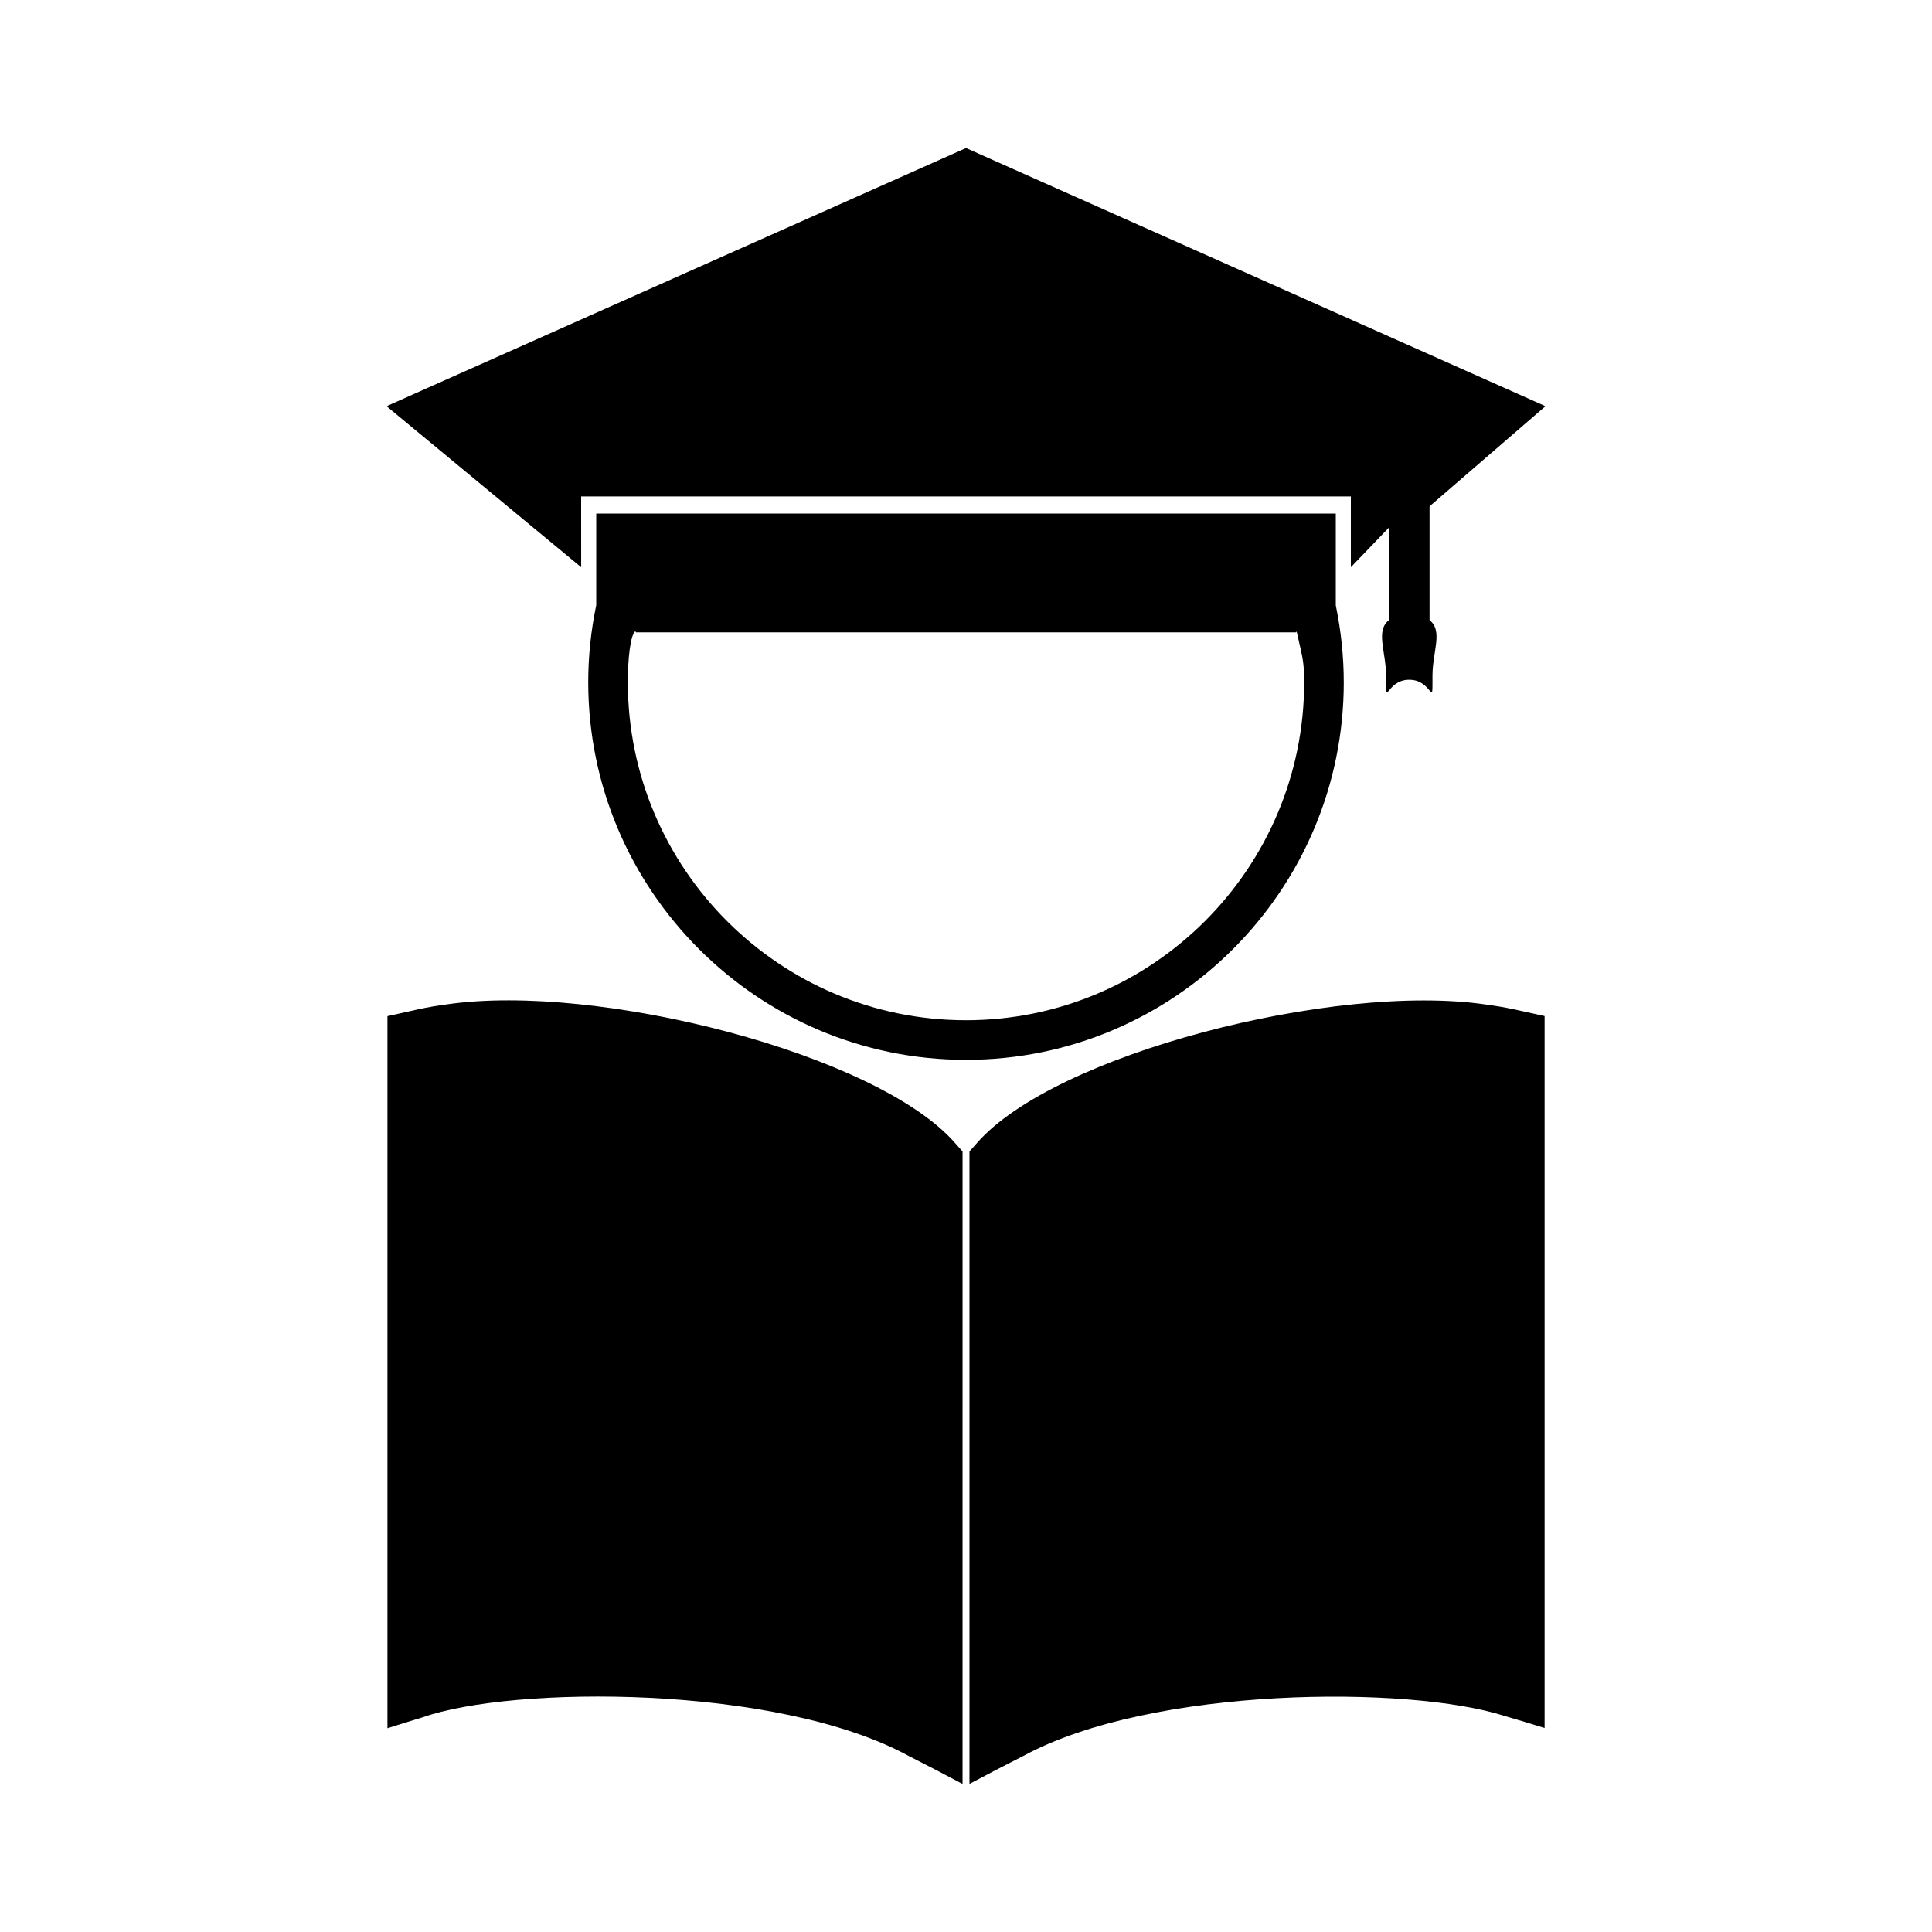
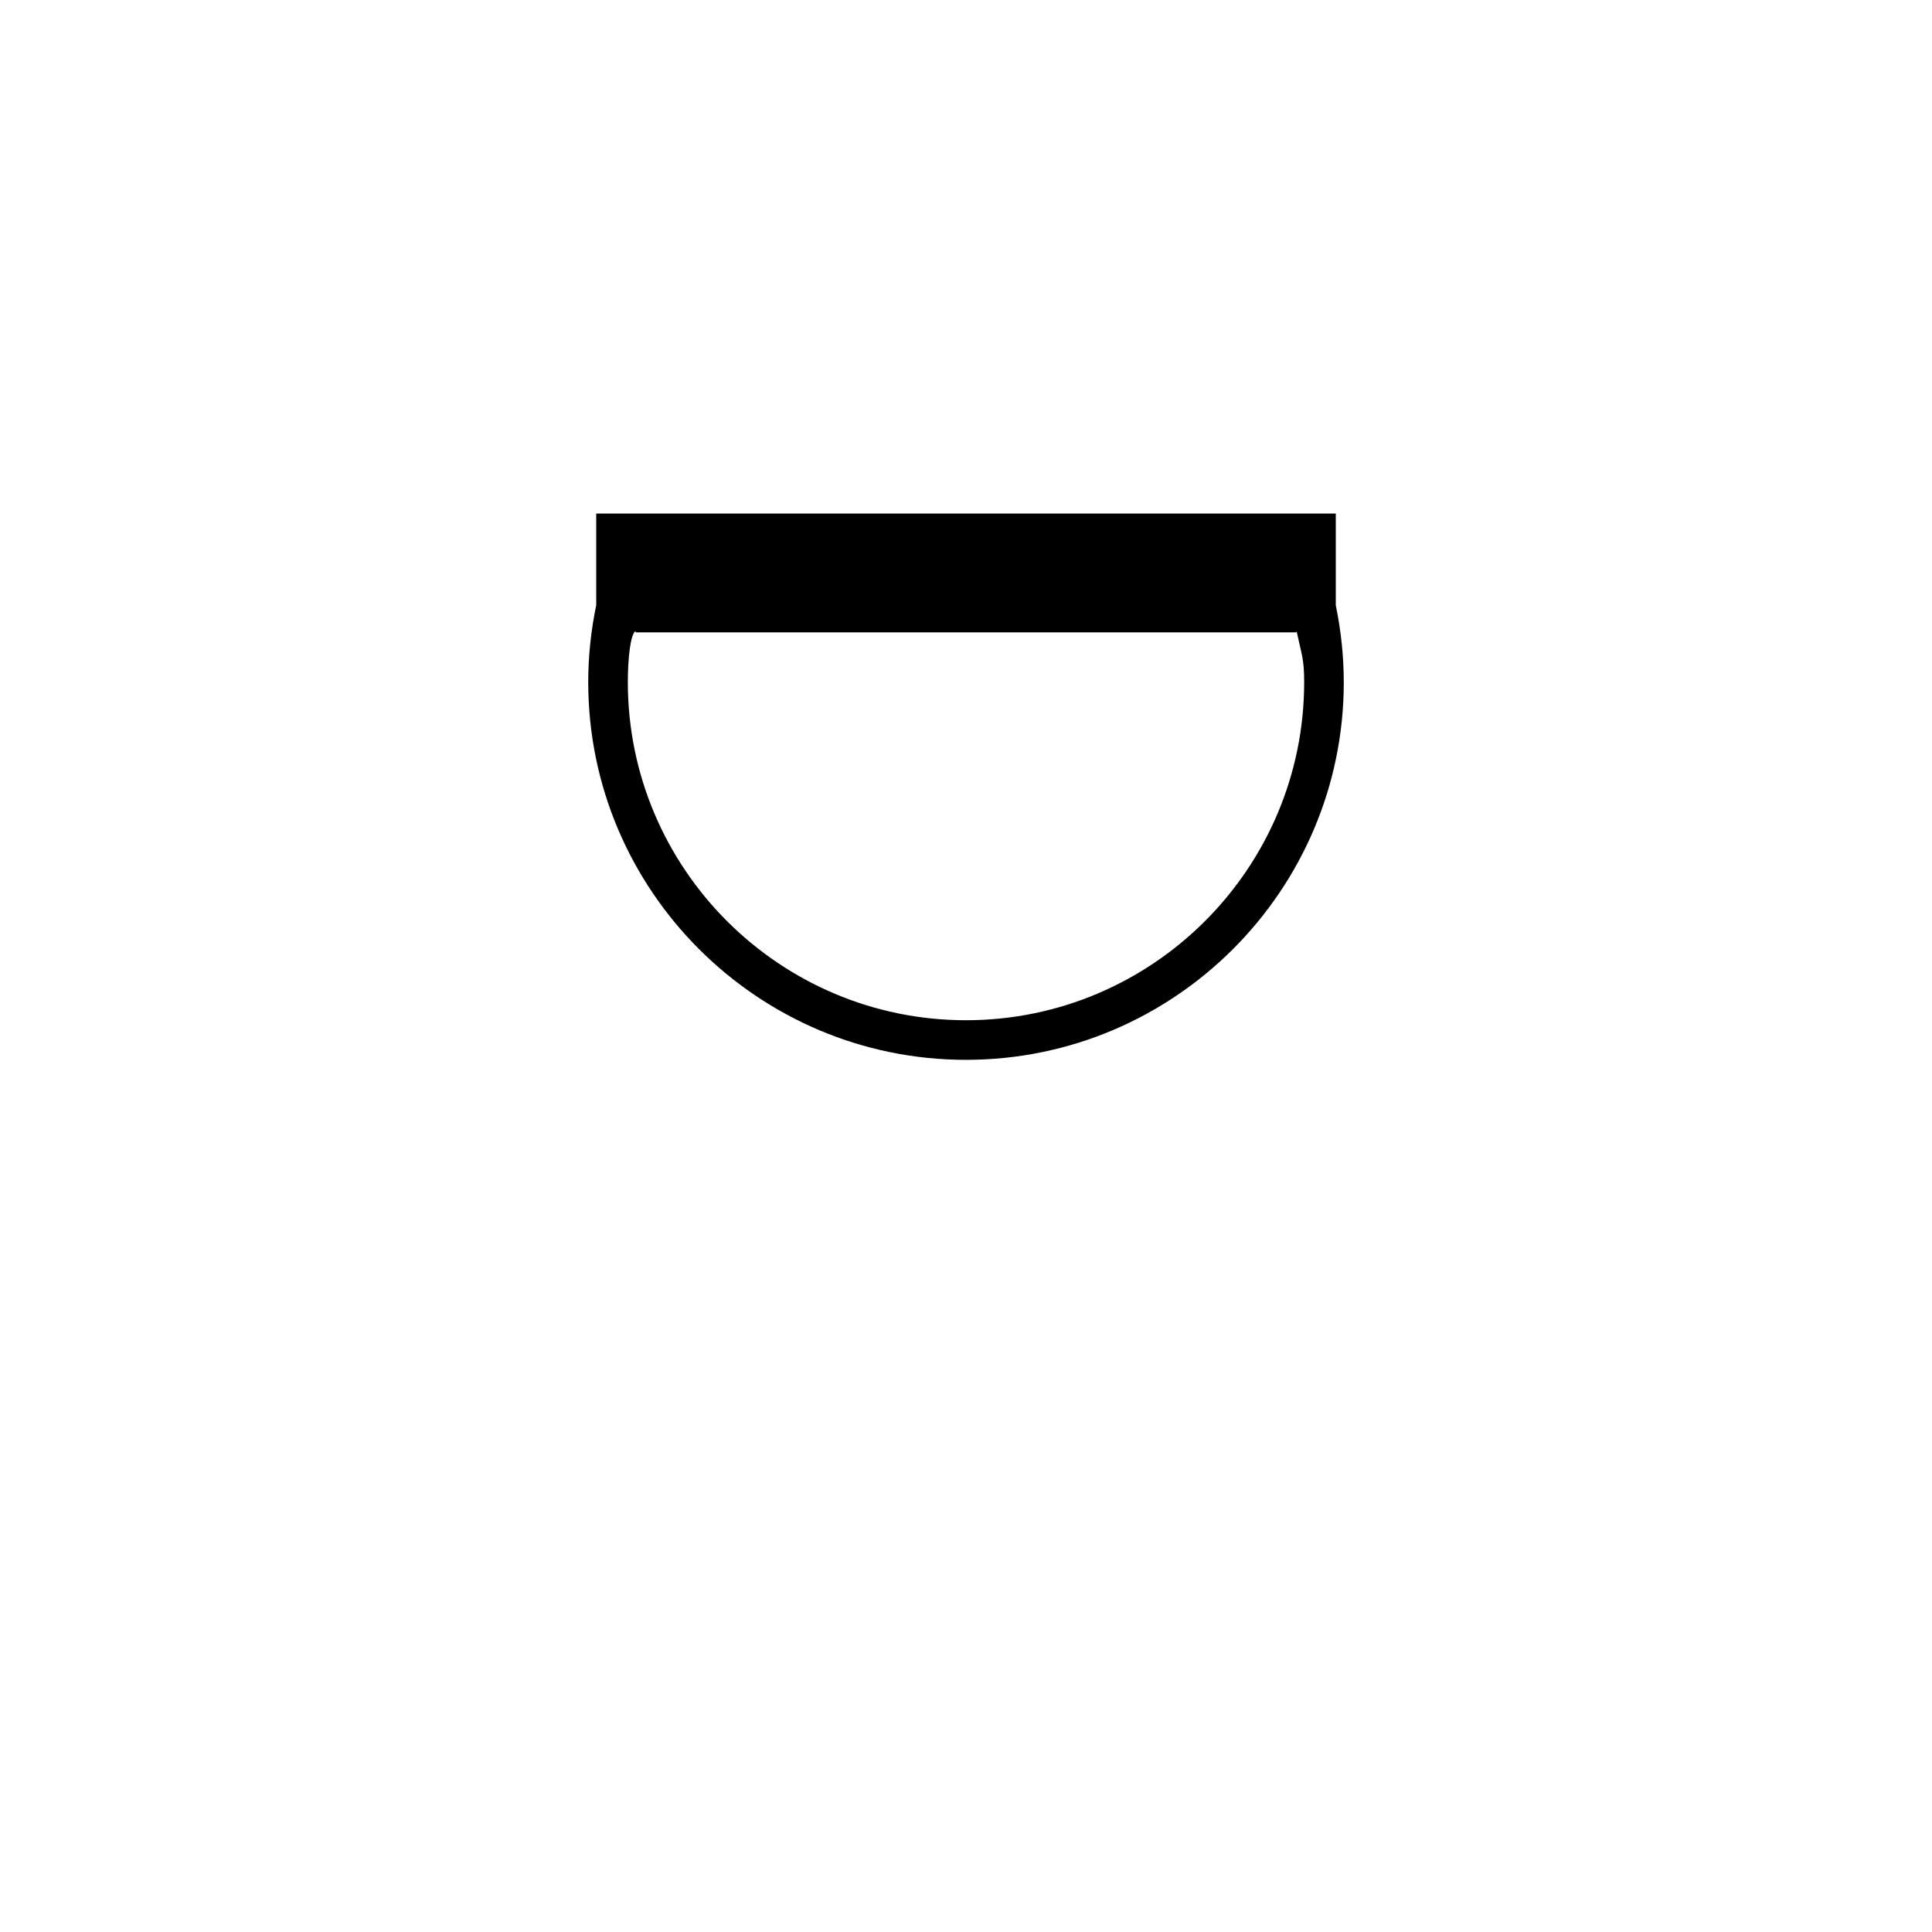
<svg xmlns="http://www.w3.org/2000/svg" fill="#000000" width="800px" height="800px" version="1.1" viewBox="144 144 512 512">
  <g>
-     <path d="m262.47 410.16c-2.602 0.336-5.106 0.766-7.453 1.27-2.777 0.605-5.562 1.219-8.34 1.859v188.72c3.09-0.988 6.188-1.953 9.293-2.887 23.699-8.406 93.887-8.797 128.81 10.207 4.766 2.41 9.531 4.891 14.305 7.43 0-55.871 0.004-111.75 0.004-167.61-0.625-0.707-1.254-1.422-1.879-2.113-20.508-23.723-94.812-42.699-134.74-36.879z" />
-     <path d="m537.68 410.19c-39.996-5.836-114.39 13.125-134.88 36.84-0.629 0.707-1.258 1.418-1.883 2.113v167.61c4.777-2.539 9.539-5.023 14.312-7.43 34.133-18.504 102.26-18.668 127.38-10.605 3.59 1.039 7.152 2.113 10.723 3.227v-188.68c-2.785-0.625-5.578-1.234-8.375-1.844-2.301-0.484-4.731-0.891-7.273-1.227z" />
    <path d="m500.11 324.77c0-6.738-0.715-13.582-2.113-20.352v-24.324h-195.99v24.281c-1.41 6.769-2.121 13.625-2.121 20.383 0 55.203 44.906 100.11 100.11 100.11 55.207 0 100.12-44.898 100.12-100.1zm-100.12 89.602c-49.414 0-89.609-40.199-89.609-89.613 0-6.207 0.672-12.512 2.004-13.488l0.117 0.316h175l0.117-0.277c1.328 6.231 2 7.273 2 13.461-0.004 49.41-40.207 89.602-89.629 89.602z" />
-     <path d="m298.01 280.09v-4.527h203.98v18.758l10.098-10.523v24.547c-3.625 2.824-0.766 8.328-0.766 14.754 0 9.277-0.211 1.043 6.144 1.043 6.367 0 6.156 8.23 6.156-1.043 0-6.422 2.859-11.922-0.777-14.754v-30.164l30.723-26.535-153.56-68.414-153.57 68.414 51.578 42.676z" />
  </g>
</svg>